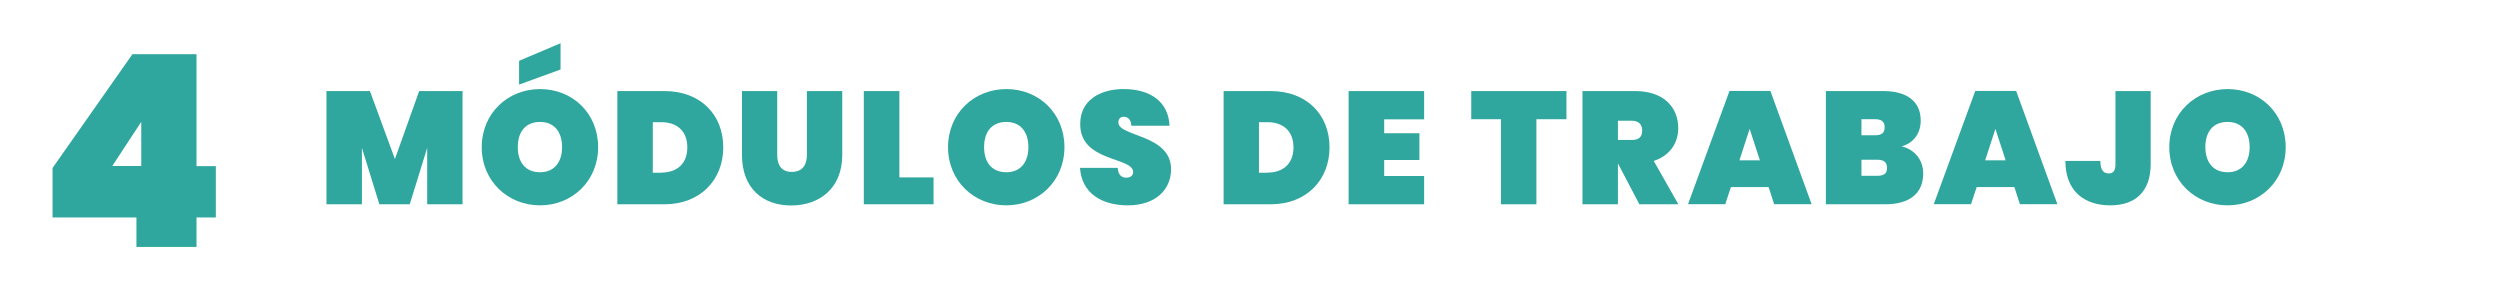
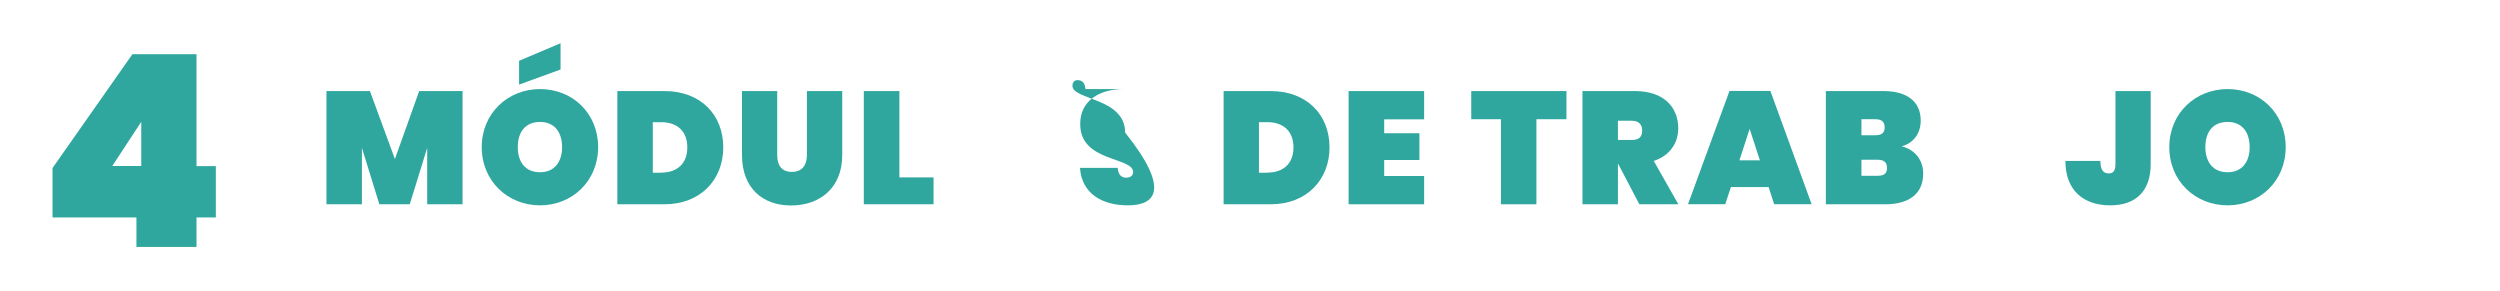
<svg xmlns="http://www.w3.org/2000/svg" version="1.1" id="Capa_1" x="0px" y="0px" viewBox="0 0 2122 246.9" style="enable-background:new 0 0 2122 246.9;" xml:space="preserve">
  <style type="text/css">
	.st0{fill:#2FA79E;}
	.st1{fill:#D53611;}
</style>
  <g>
    <g>
      <path class="st0" d="M277.1,77.3H314l21.2,57.7l20.6-57.7h36.8v96.1h-30v-47.9l-14.8,47.9H322l-14.8-47.9v47.9h-30.1V77.3z" />
      <path class="st0" d="M458.4,174.3c-27.3,0-49.5-20.5-49.5-49.4s22.3-49.3,49.5-49.3c27.4,0,49.3,20.4,49.3,49.3    S485.5,174.3,458.4,174.3z M458.4,146.2c12.1,0,18.7-8.6,18.7-21.3c0-13-6.7-21.4-18.7-21.4c-12.4,0-18.9,8.4-18.9,21.4    C439.5,137.7,446,146.2,458.4,146.2z M475.8,36.7V59l-35.2,12.8V51.6L475.8,36.7z" />
      <path class="st0" d="M613.9,125.1c0,27.4-19.3,48.3-49.9,48.3h-40V77.3h40C594.7,77.3,613.9,97.4,613.9,125.1z M561.3,146.5    c13.3,0,22.1-7.5,22.1-21.4s-8.8-21.4-22.1-21.4h-7.2v42.9H561.3z" />
      <path class="st0" d="M629.7,77.3h30v54.2c0,8.3,3.3,14.4,12.4,14.4s12.8-6.1,12.8-14.4V77.3h30v54.2c0,28.4-19.4,42.9-43.4,42.9    c-24,0-41.7-14.5-41.7-42.9V77.3z" />
      <path class="st0" d="M763.4,77.3v73.3h29v22.8h-59.2V77.3H763.4z" />
-       <path class="st0" d="M854.2,174.3c-27.3,0-49.5-20.5-49.5-49.4s22.3-49.3,49.5-49.3c27.4,0,49.3,20.4,49.3,49.3    S881.3,174.3,854.2,174.3z M854.2,146.2c12.1,0,18.7-8.6,18.7-21.3c0-13-6.7-21.4-18.7-21.4c-12.4,0-18.9,8.4-18.9,21.4    C835.3,137.7,841.8,146.2,854.2,146.2z" />
-       <path class="st0" d="M957.3,174.3c-22,0-39.2-10.2-40.6-31.8h32c0.5,7.1,4.3,8.3,7.3,8.3s5.8-1.4,5.8-4.8    c-0.1-13-45.5-8.3-44.9-41.1c0-19.3,16.3-29.3,36.8-29.3c23.2,0,38.1,11.1,39,31.1h-32.4c-0.3-5.8-3.4-7.6-6.7-7.6    c-2.4,0-4.3,1.6-4.3,4.9c0,12.1,44.7,10,44.7,39.6C994,161.3,980.5,174.3,957.3,174.3z" />
+       <path class="st0" d="M957.3,174.3c-22,0-39.2-10.2-40.6-31.8h32c0.5,7.1,4.3,8.3,7.3,8.3s5.8-1.4,5.8-4.8    c-0.1-13-45.5-8.3-44.9-41.1c0-19.3,16.3-29.3,36.8-29.3h-32.4c-0.3-5.8-3.4-7.6-6.7-7.6    c-2.4,0-4.3,1.6-4.3,4.9c0,12.1,44.7,10,44.7,39.6C994,161.3,980.5,174.3,957.3,174.3z" />
      <path class="st0" d="M1128.5,125.1c0,27.4-19.3,48.3-49.9,48.3h-40V77.3h40C1109.2,77.3,1128.5,97.4,1128.5,125.1z M1075.8,146.5    c13.3,0,22.1-7.5,22.1-21.4s-8.8-21.4-22.1-21.4h-7.2v42.9H1075.8z" />
      <path class="st0" d="M1208.8,101.3h-33.9v11.8h29.9v22.7h-29.9v13.6h33.9v24h-64.1V77.3h64.1V101.3z" />
      <path class="st0" d="M1248.7,77.3h80.9v23.9h-25.5v72.2H1274v-72.2h-25.2V77.3z" />
      <path class="st0" d="M1388,77.3c24.2,0,36.5,13.8,36.5,31.5c0,12.6-7.1,23.3-20.8,27.8l20.9,36.8h-33.1l-18.1-34.5h-0.1v34.5    h-30.1V77.3H1388z M1385.2,102.5h-11.9v16.3h11.9c5.7,0,8.7-2.4,8.7-8.1C1393.9,105.8,1391,102.5,1385.2,102.5z" />
      <path class="st0" d="M1501.2,158.8h-32l-4.8,14.5h-31.6l35.2-96.1h34.7l35,96.1h-31.8L1501.2,158.8z M1485.1,109.4l-8.7,26.7h17.4    L1485.1,109.4z" />
      <path class="st0" d="M1600.2,173.4h-50.4V77.3h49c19.1,0,31.5,8.3,31.5,25c0,11.5-6.7,19.4-16.2,21.9    c11.8,2.9,18.3,12.2,18.3,22.9C1632.5,163.9,1621.1,173.4,1600.2,173.4z M1591.7,101.2H1580v13.6h11.7c5.4,0,8-2,8-6.7    C1599.7,103.3,1597.1,101.2,1591.7,101.2z M1593.7,135.6H1580v13.6h13.7c5.4,0,8-1.9,8-6.7    C1601.7,137.9,1599.2,135.6,1593.7,135.6z" />
-       <path class="st0" d="M1709.8,158.8h-32l-4.8,14.5h-31.6l35.2-96.1h34.7l35,96.1h-31.8L1709.8,158.8z M1693.7,109.4l-8.7,26.7h17.4    L1693.7,109.4z" />
      <path class="st0" d="M1795.5,77.3h30v62c0,23.5-13.2,35-34.3,35c-22.5,0-38.1-12.5-38.1-37.7h29.7c0,8.4,3.1,10.6,7.1,10.6    c3.3,0,5.7-1.6,5.7-7.9V77.3z" />
      <path class="st0" d="M1890.8,174.3c-27.3,0-49.5-20.5-49.5-49.4s22.3-49.3,49.5-49.3c27.4,0,49.3,20.4,49.3,49.3    S1918,174.3,1890.8,174.3z M1890.8,146.2c12.1,0,18.7-8.6,18.7-21.3c0-13-6.7-21.4-18.7-21.4c-12.4,0-18.9,8.4-18.9,21.4    C1872,137.7,1878.5,146.2,1890.8,146.2z" />
    </g>
  </g>
  <g>
    <path class="st0" d="M115.9,184.6H44.6v-42L112.4,46h54.4v95h16.4v43.6h-16.4v25h-51V184.6z M119.9,140.9v-37.5l-24.6,37.5H119.9z" />
  </g>
</svg>